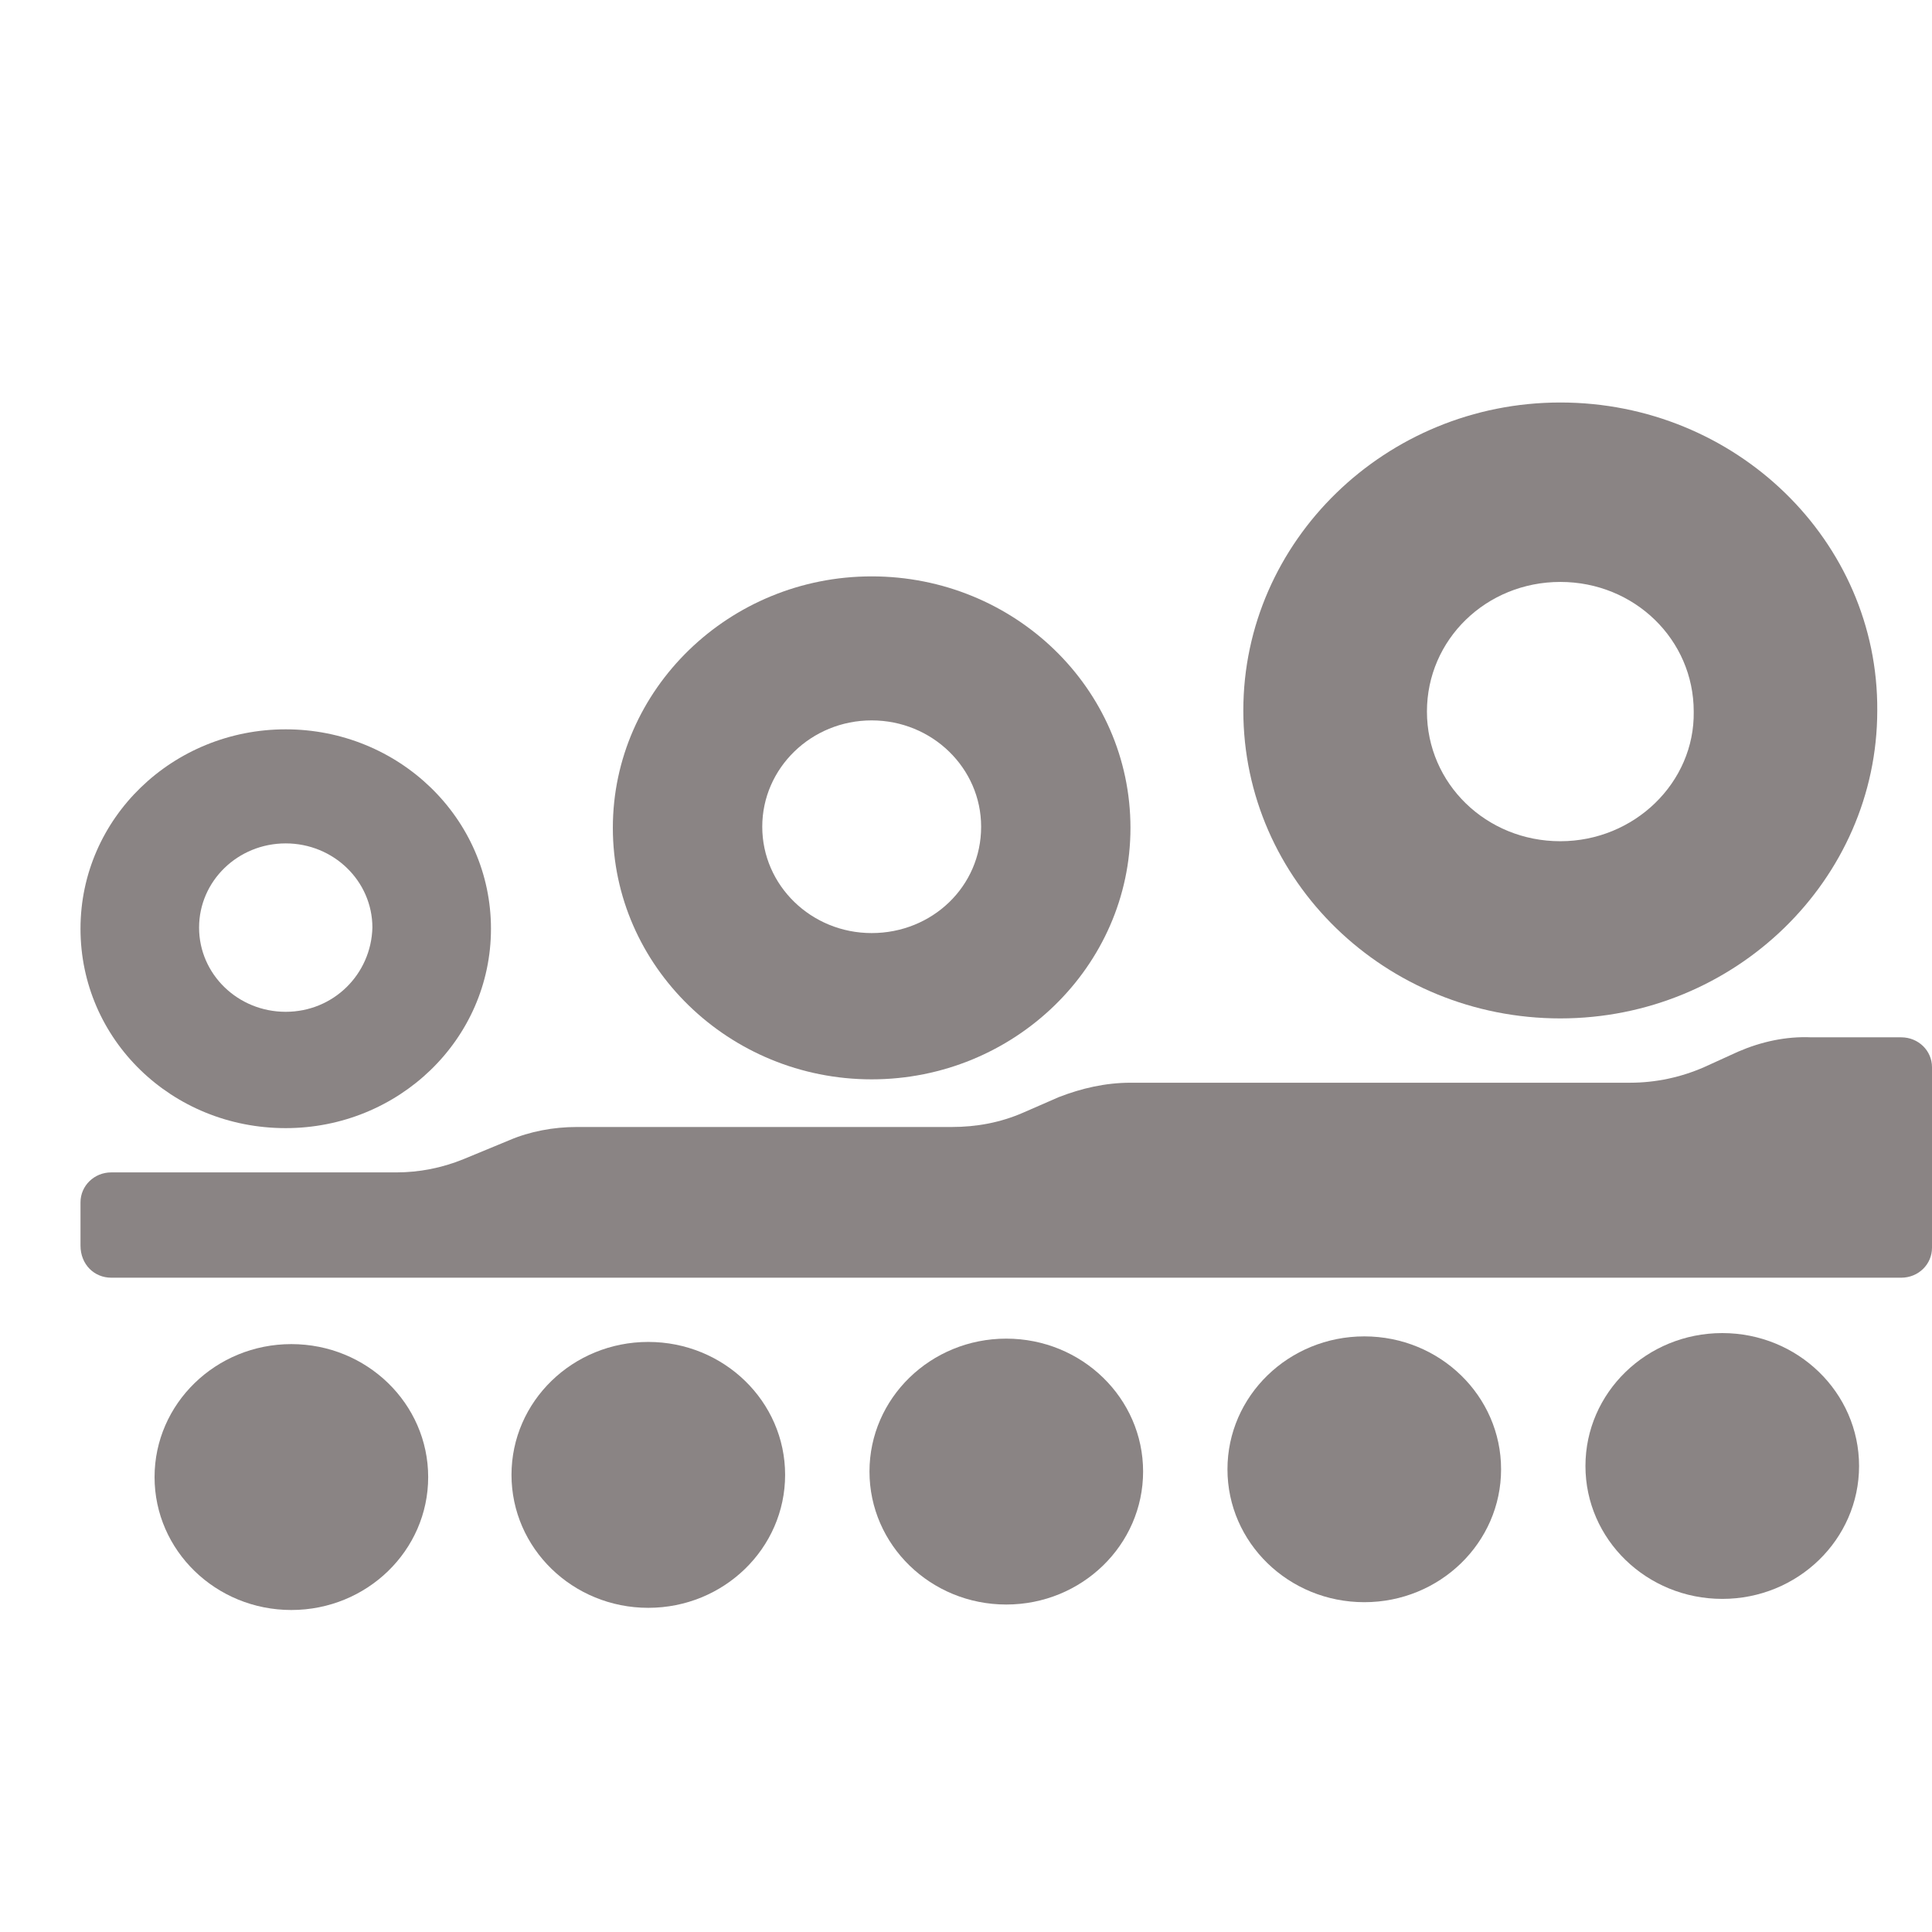
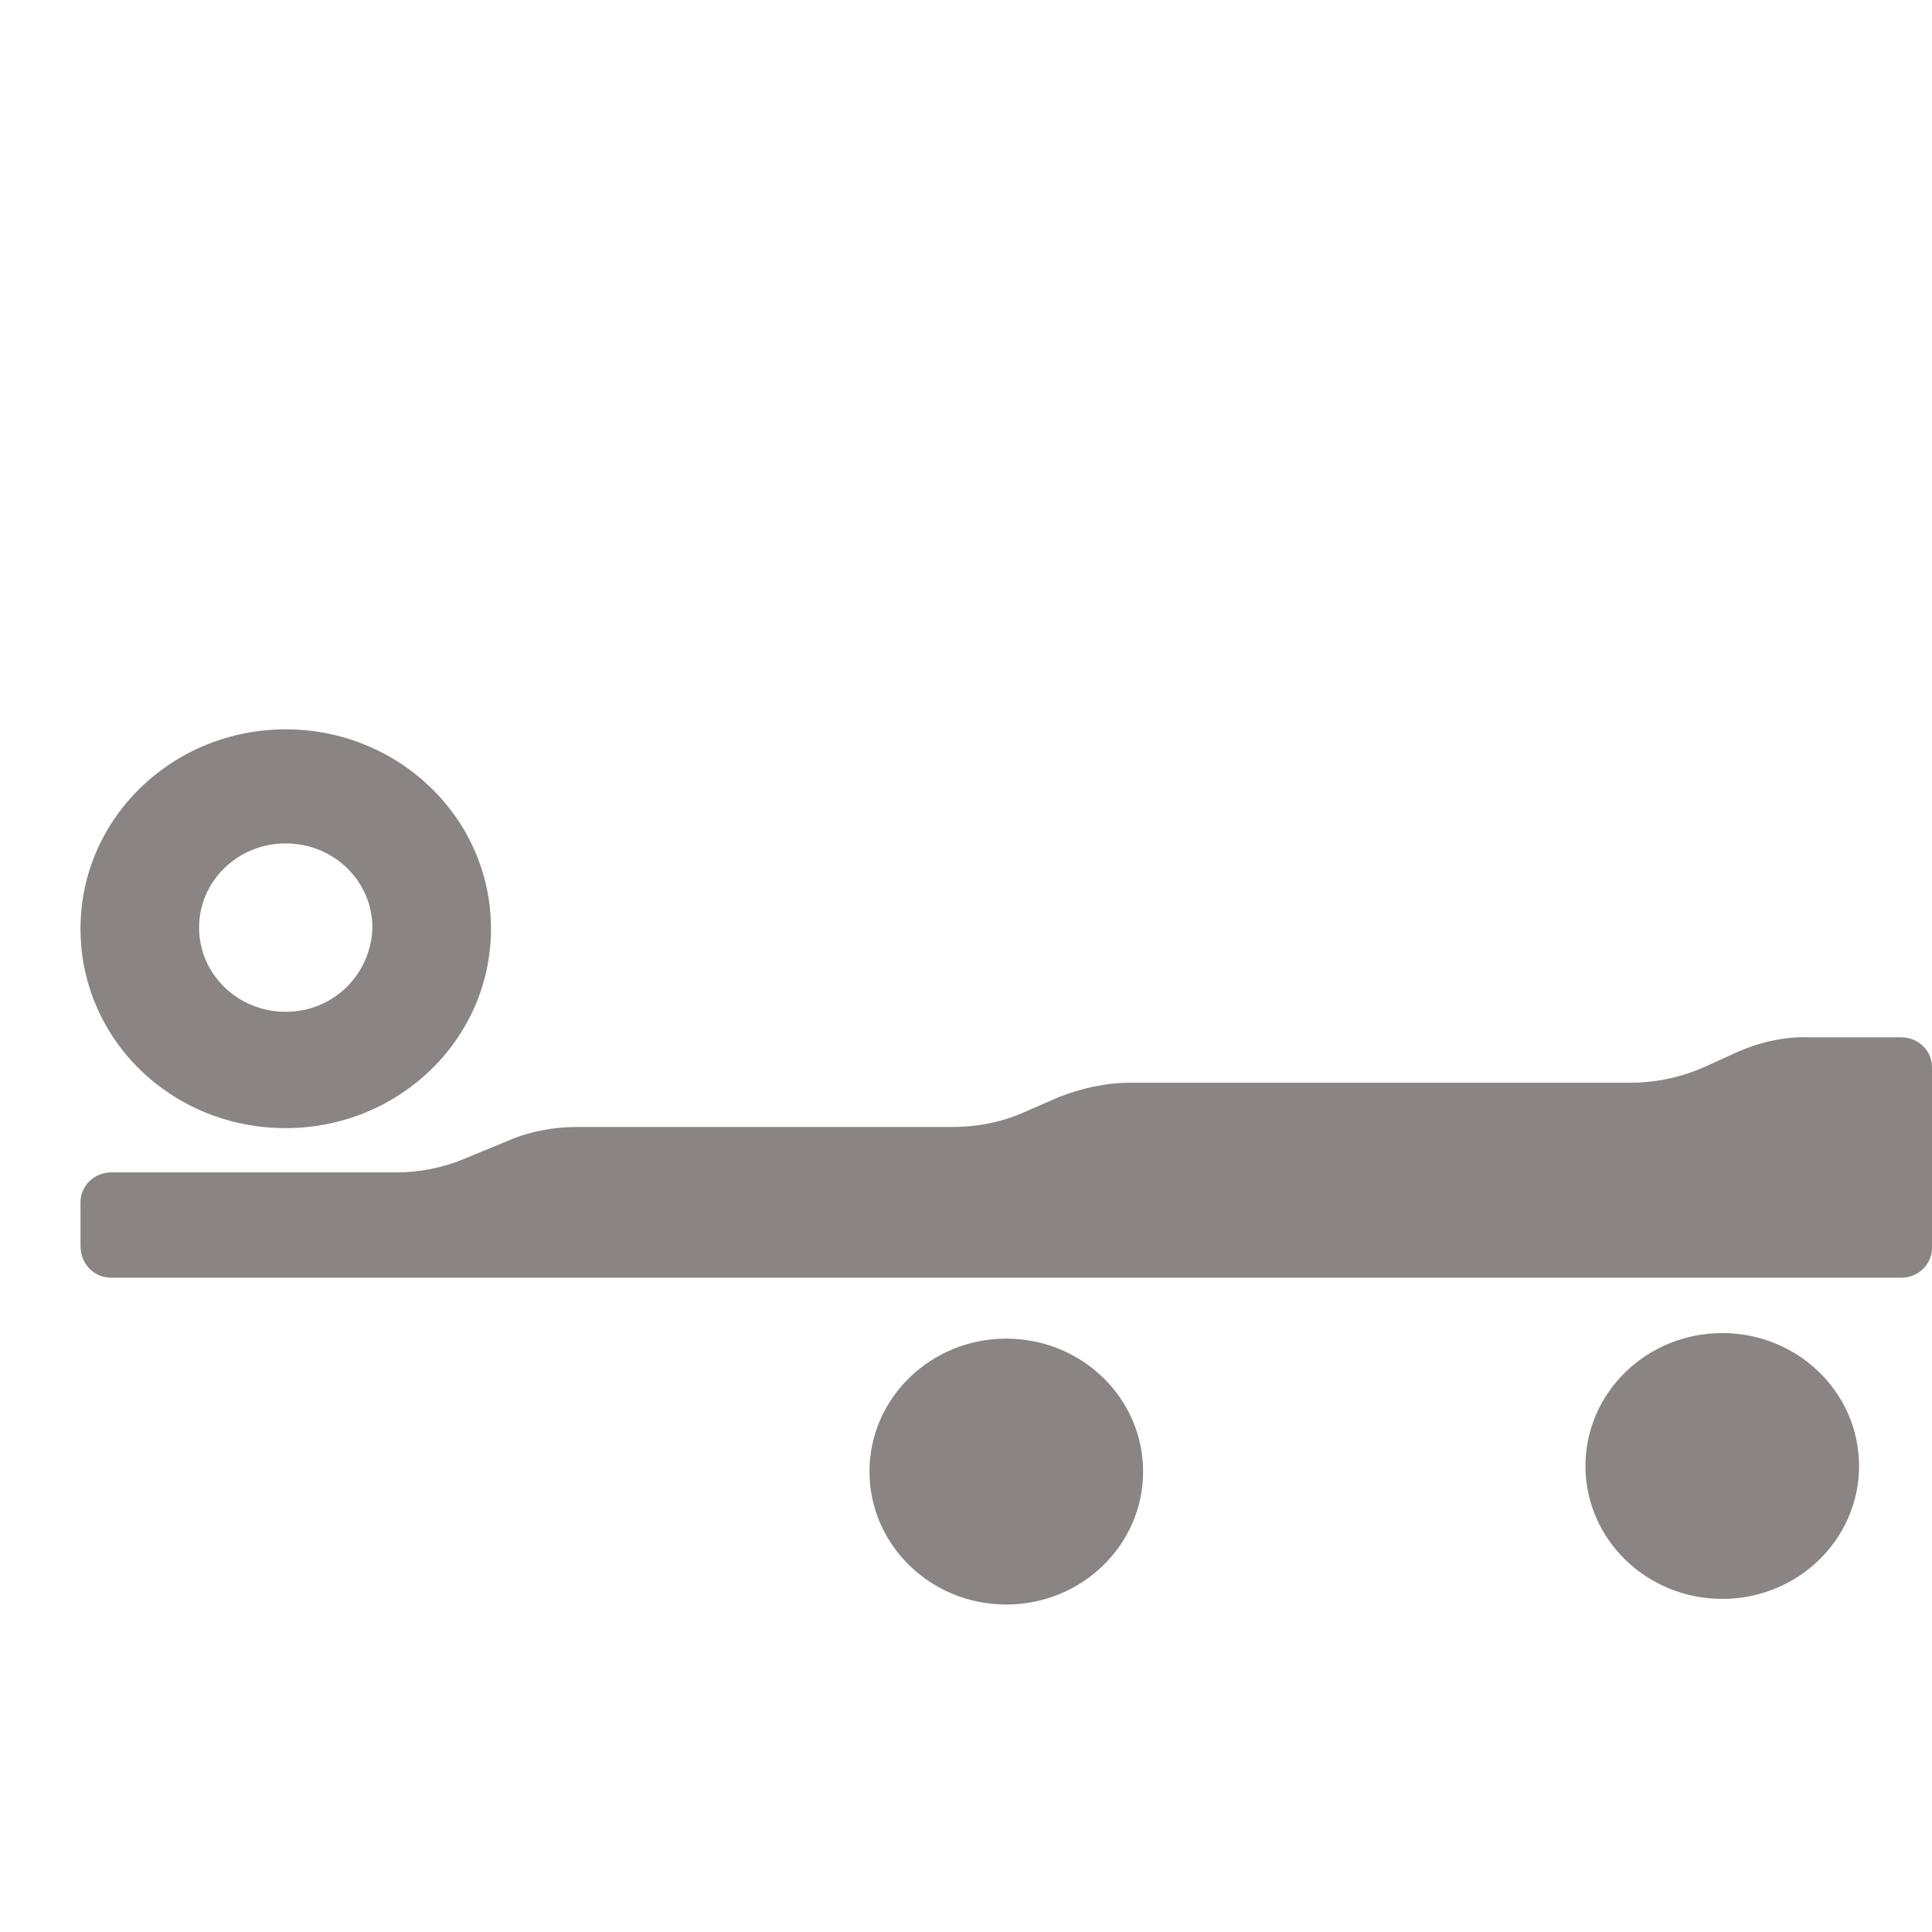
<svg xmlns="http://www.w3.org/2000/svg" width="24" height="24" viewBox="0 0 24 24" fill="none">
  <g clip-path="url(#clip0_59_27442)">
    <path d="M3.549 9.06C2.147 9.06 1 10.161 1 11.537C1 12.913 2.133 14.014 3.549 14.014C4.951 14.014 6.099 12.913 6.099 11.537C6.099 10.161 4.951 9.06 3.549 9.06ZM3.549 12.569C2.954 12.569 2.473 12.101 2.473 11.523C2.473 10.945 2.954 10.477 3.549 10.477C4.144 10.477 4.626 10.945 4.626 11.523C4.611 12.101 4.144 12.569 3.549 12.569Z" fill="#8A8484" />
-     <path d="M10.828 7.16C9.058 7.16 7.613 8.564 7.613 10.284C7.613 12.004 9.058 13.408 10.828 13.408C12.598 13.408 14.043 12.004 14.043 10.284C14.043 8.55 12.598 7.16 10.828 7.16ZM10.828 11.591C10.078 11.591 9.469 11 9.469 10.27C9.469 9.541 10.078 8.949 10.828 8.949C11.579 8.949 12.188 9.541 12.188 10.27C12.188 11.013 11.579 11.591 10.828 11.591Z" fill="#8A8484" />
-     <path d="M19.383 5C17.216 5 15.445 6.72 15.445 8.826C15.445 10.945 17.216 12.651 19.383 12.651C21.549 12.651 23.32 10.931 23.32 8.826C23.334 6.72 21.564 5 19.383 5ZM19.383 10.45C18.462 10.45 17.726 9.734 17.726 8.839C17.726 7.945 18.462 7.229 19.383 7.229C20.303 7.229 21.04 7.945 21.04 8.839C21.054 9.72 20.303 10.45 19.383 10.45Z" fill="#8A8484" />
-     <path d="M3.619 20C4.558 20 5.319 19.261 5.319 18.349C5.319 17.437 4.558 16.697 3.619 16.697C2.681 16.697 1.92 17.437 1.92 18.349C1.92 19.261 2.681 20 3.619 20Z" fill="#8A8484" />
-     <path d="M8.053 19.973C8.992 19.973 9.753 19.233 9.753 18.321C9.753 17.409 8.992 16.67 8.053 16.67C7.114 16.67 6.354 17.409 6.354 18.321C6.354 19.233 7.114 19.973 8.053 19.973Z" fill="#8A8484" />
    <path d="M12.5 19.932C13.439 19.932 14.2 19.192 14.2 18.28C14.2 17.368 13.439 16.629 12.5 16.629C11.562 16.629 10.801 17.368 10.801 18.28C10.801 19.192 11.562 19.932 12.5 19.932Z" fill="#8A8484" />
-     <path d="M16.948 19.903C17.886 19.903 18.647 19.164 18.647 18.252C18.647 17.34 17.886 16.601 16.948 16.601C16.009 16.601 15.248 17.34 15.248 18.252C15.248 19.164 16.009 19.903 16.948 19.903Z" fill="#8A8484" />
    <path d="M21.395 19.862C22.333 19.862 23.094 19.123 23.094 18.211C23.094 17.299 22.333 16.56 21.395 16.56C20.456 16.56 19.695 17.299 19.695 18.211C19.695 19.123 20.456 19.862 21.395 19.862Z" fill="#8A8484" />
    <path d="M21.592 13.064L21.168 13.257C20.884 13.381 20.573 13.45 20.247 13.45H14.044C13.732 13.45 13.435 13.519 13.152 13.629L12.712 13.821C12.429 13.945 12.132 14 11.82 14H7.161C6.877 14 6.58 14.055 6.325 14.165L5.759 14.399C5.49 14.509 5.206 14.564 4.923 14.564H1.382C1.17 14.564 1 14.73 1 14.936V15.473C1 15.707 1.17 15.872 1.382 15.872H23.618C23.83 15.872 24 15.707 24 15.5V14.578V13.45V13.257C24 13.051 23.83 12.886 23.618 12.886H22.499C22.187 12.872 21.876 12.941 21.592 13.064Z" fill="#8A8484" />
  </g>
  <defs>
    <clipPath id="clip0_59_27442">
      <rect width="23" height="15" fill="white" transform="translate(1 5)" />
    </clipPath>
  </defs>
</svg>